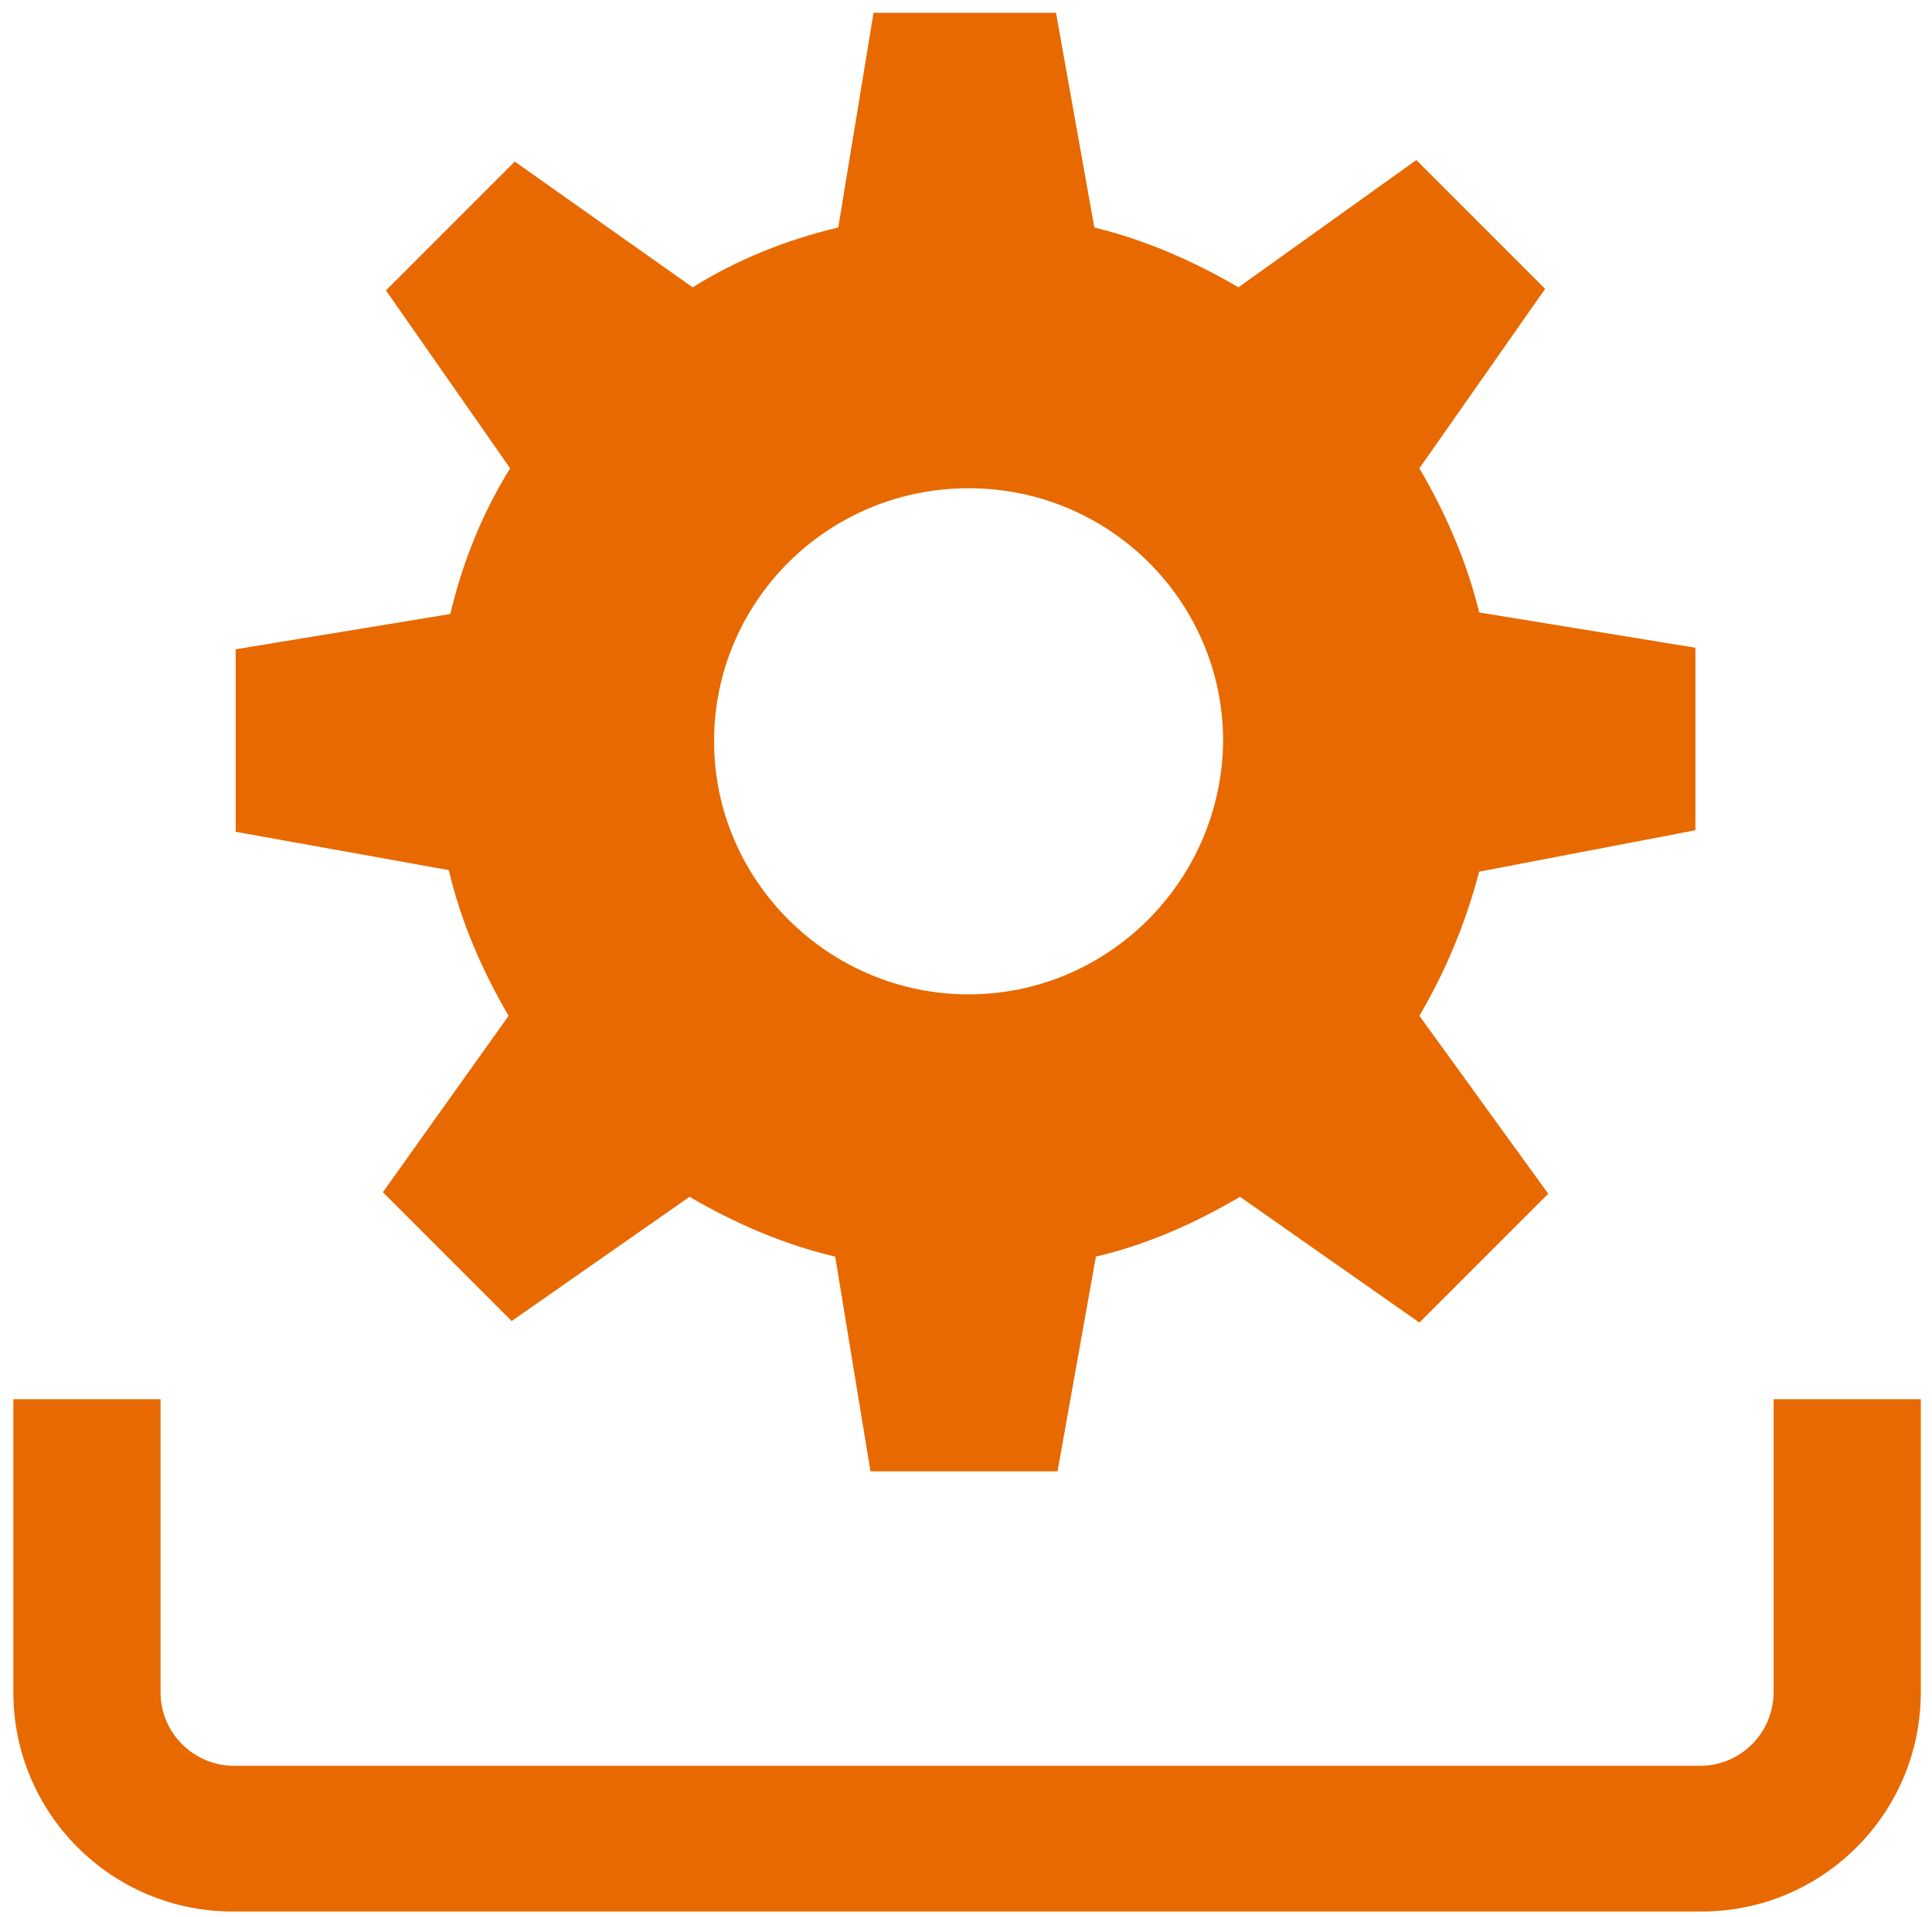
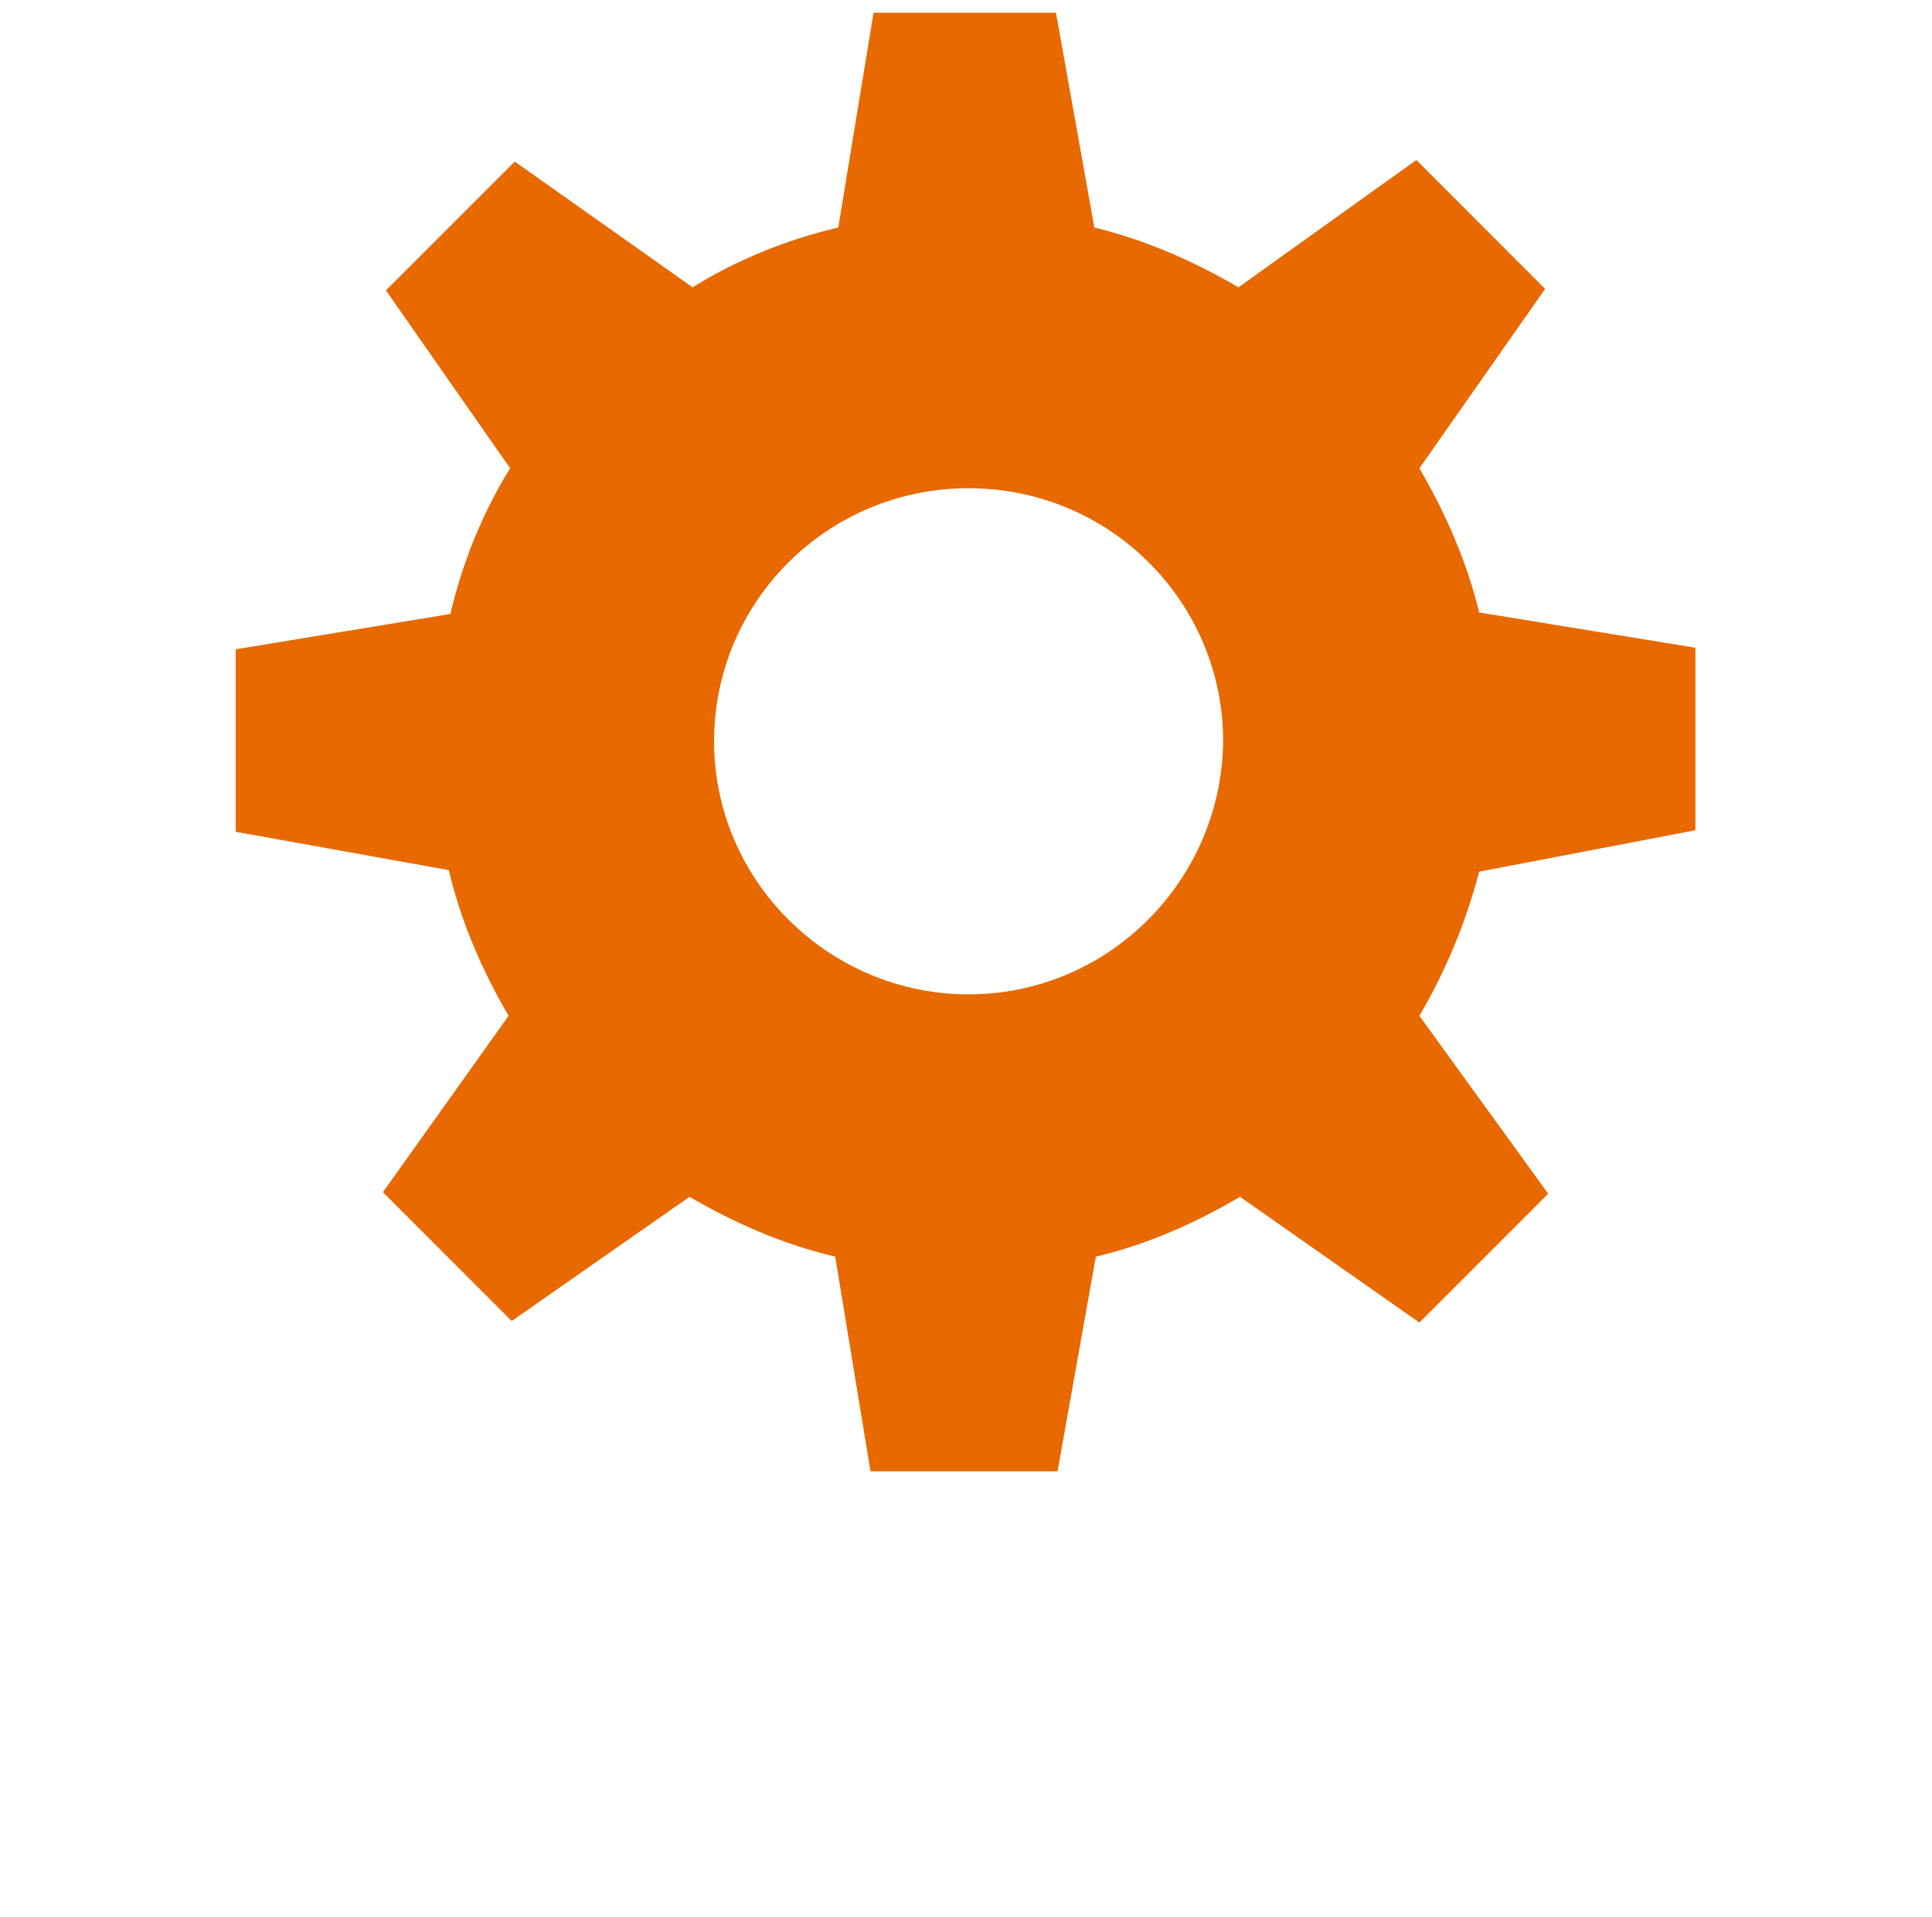
<svg xmlns="http://www.w3.org/2000/svg" version="1.1" id="Calque_1" x="0px" y="0px" viewBox="-136 38 126 125" style="enable-background:new -136 38 126 125;" xml:space="preserve">
  <style type="text/css">
	.st0{fill:#E76900;}
</style>
  <title>icon</title>
  <desc>Created with Sketch.</desc>
  <g id="Page-1">
    <g id="___ACCUEIL" transform="translate(-1375, -1361)">
      <g id="Group-3" transform="translate(118, 1256)">
        <g id="Group-Copy-2" transform="translate(1069.353, 0.145)">
          <g id="icon" transform="translate(188.617, 105.589)">
            <g id="Capa_1">
              <g id="Group">
                <path id="Shape" class="st0" d="M-26.4,91.4V79.5l-14.1-2.3c-0.8-3.3-2.2-6.5-3.9-9.4l8.2-11.7l-8.4-8.4l-11.6,8.3         c-2.9-1.7-6.1-3.1-9.4-3.9l-2.5-14h-11.9l-2.3,14c-3.4,0.8-6.6,2.1-9.5,3.9l-11.6-8.2l-8.4,8.4l8.1,11.6         c-1.8,2.9-3.1,6.1-3.9,9.5l-14,2.3v11.9l13.9,2.5c0.8,3.4,2.2,6.6,3.9,9.5l-8.2,11.5l8.4,8.4l11.6-8.1         c2.9,1.7,6.1,3.1,9.5,3.9l2.3,14H-68l2.5-14c3.4-0.8,6.5-2.2,9.4-3.9l11.7,8.2l8.4-8.4l-8.4-11.6c1.7-2.9,3-6,3.9-9.4         L-26.4,91.4L-26.4,91.4z M-73.8,102.1c-9.1,0-16.6-7.4-16.6-16.5c0-9.1,7.4-16.5,16.6-16.5s16.6,7.4,16.6,16.5         C-57.3,94.7-64.7,102.1-73.8,102.1L-73.8,102.1z" />
-                 <path id="Shape_1_" class="st0" d="M-21.3,147.6c0,2.6-2.1,4.8-4.8,4.8h-95.6c-2.6,0-4.8-2.1-4.8-4.8v-19.1h-9.6v19.1         c0,7.9,6.4,14.3,14.3,14.3H-26c7.9,0,14.3-6.4,14.3-14.3v-19.1h-9.6V147.6z" />
              </g>
            </g>
          </g>
        </g>
      </g>
    </g>
  </g>
</svg>